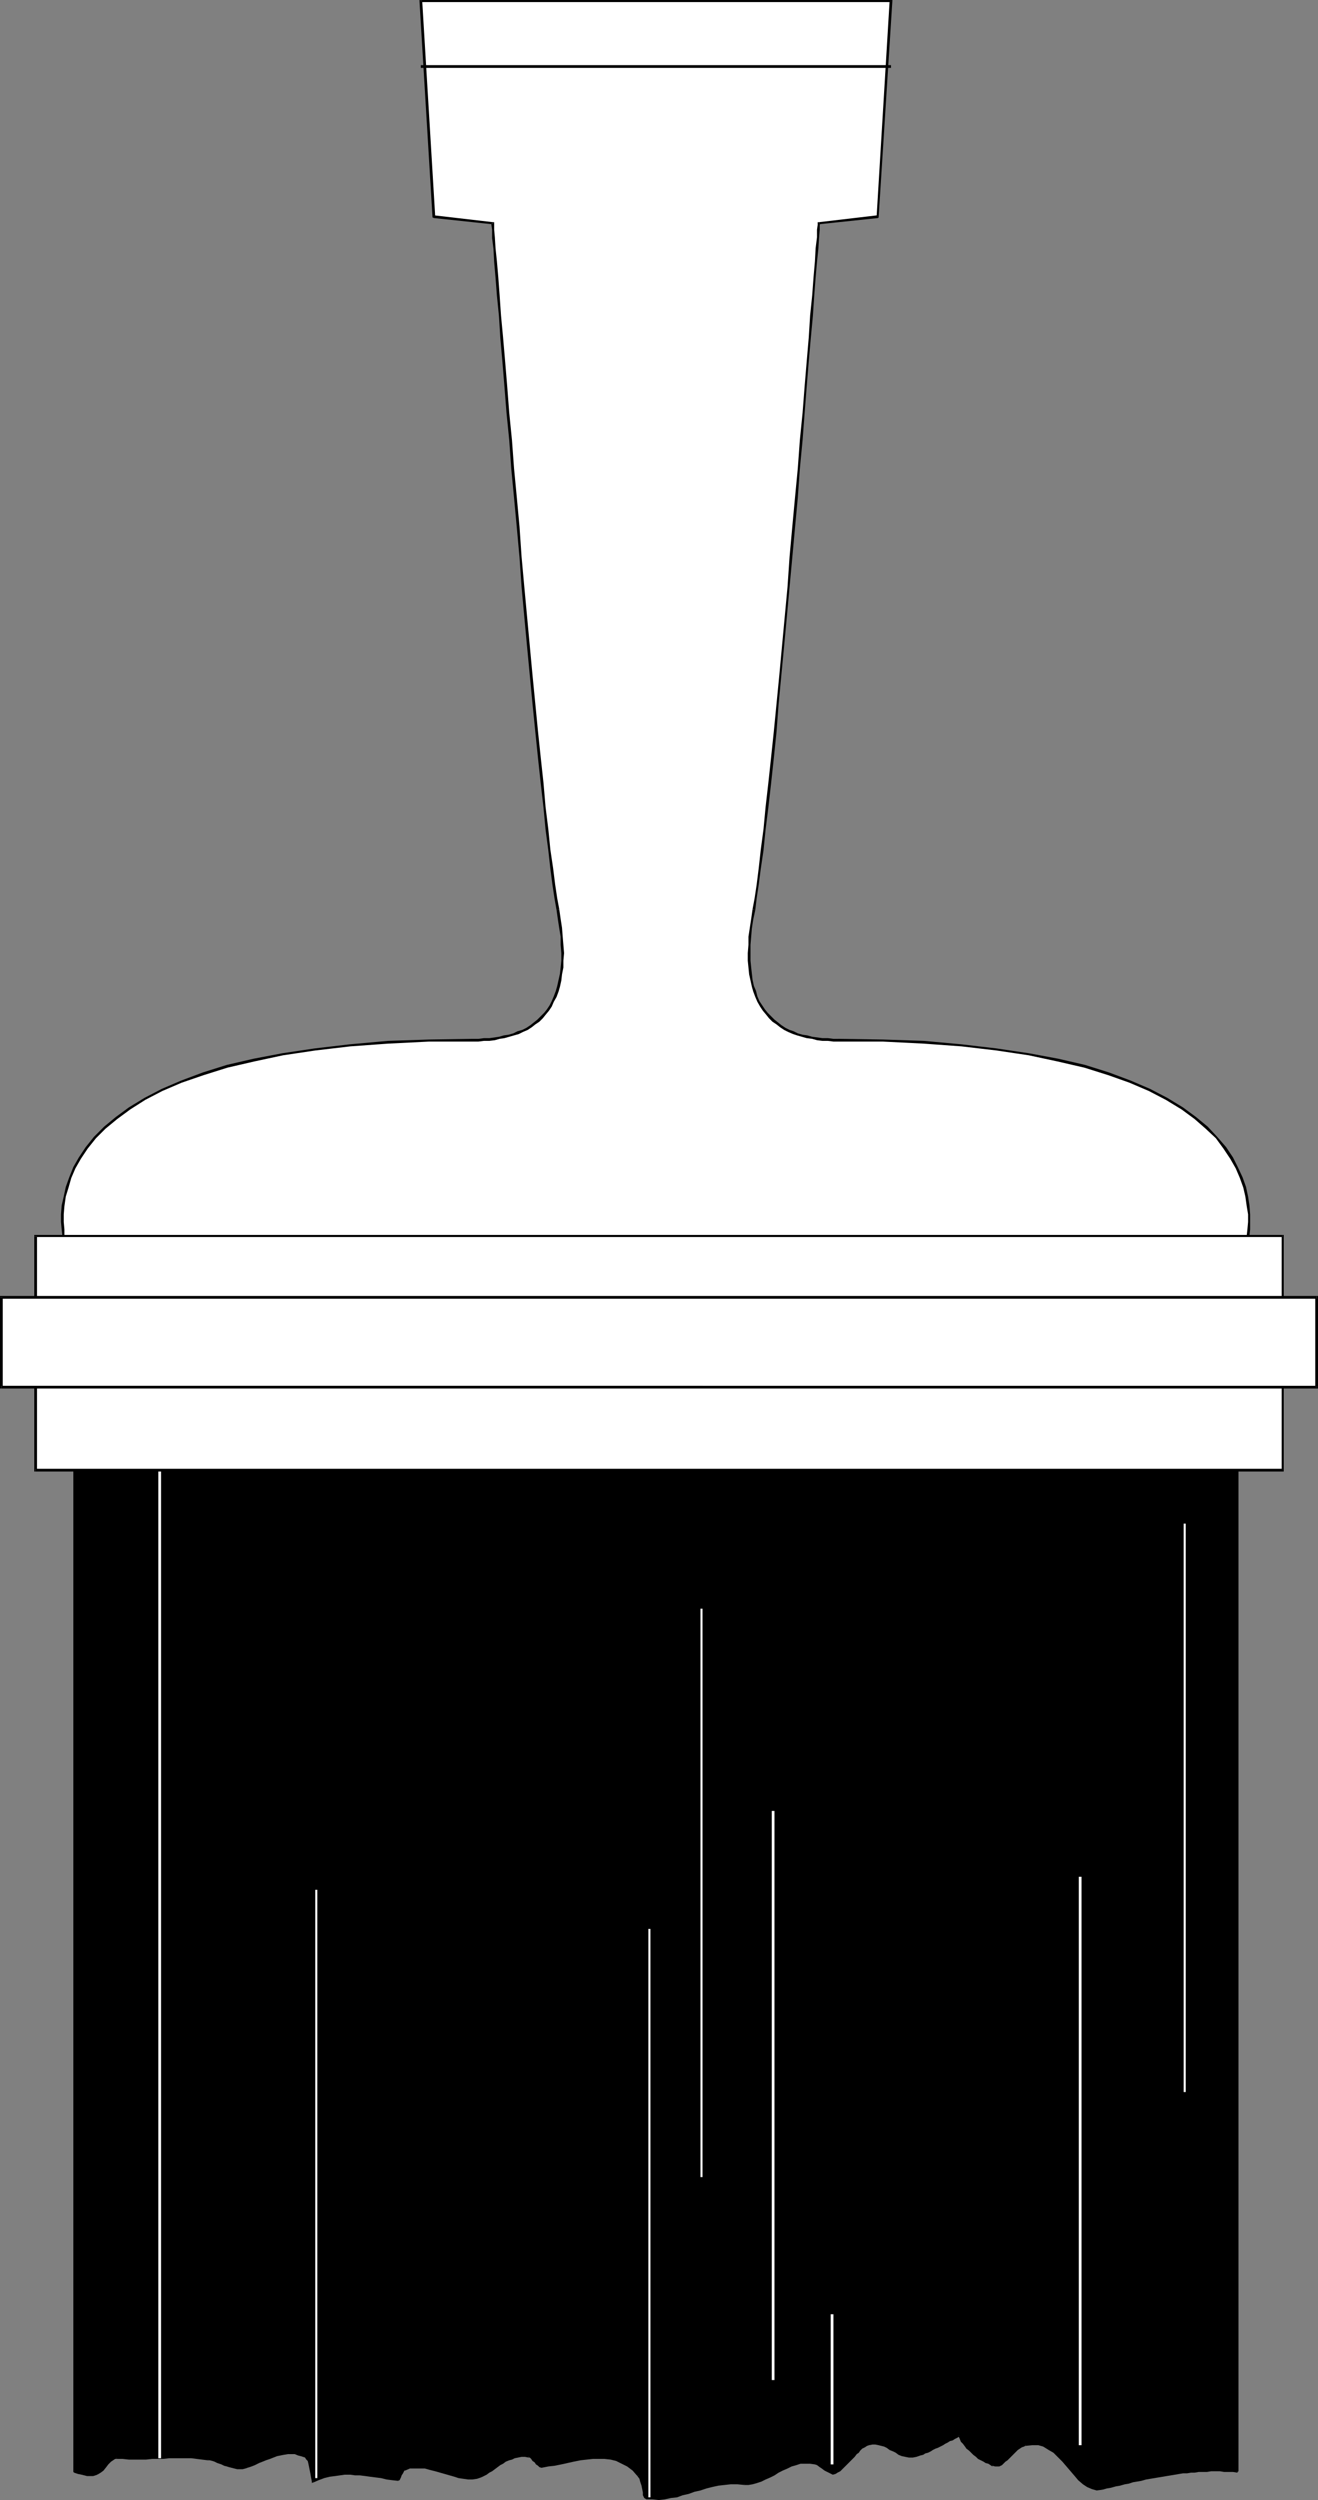
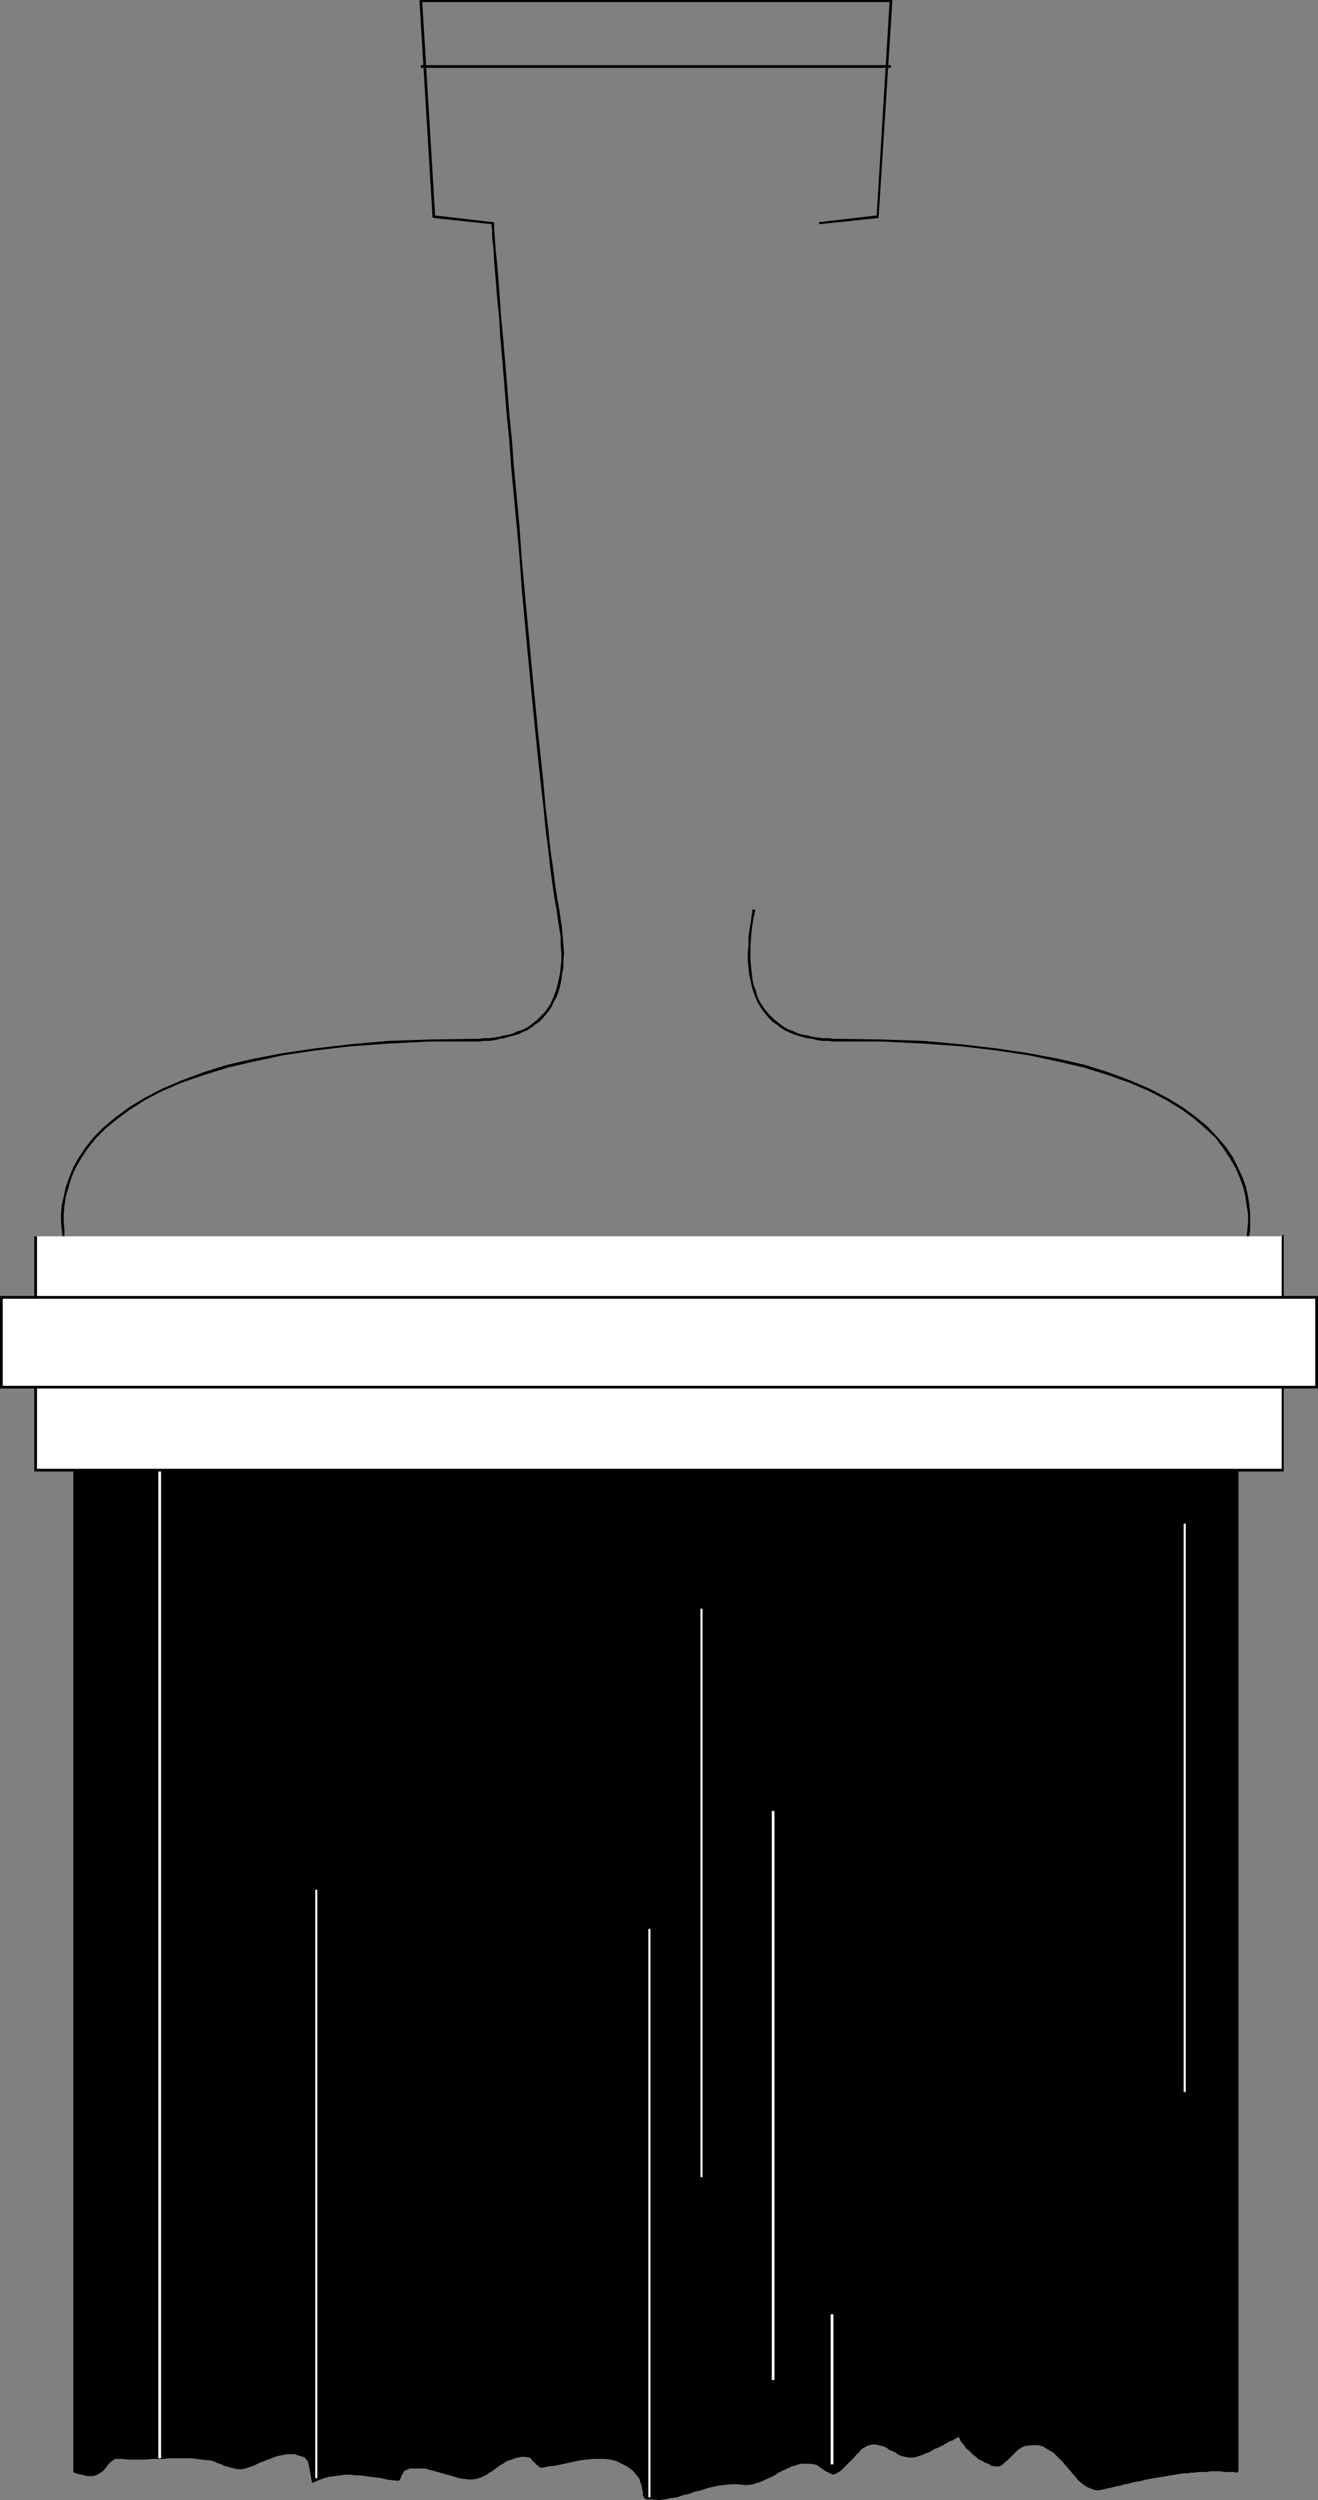
<svg xmlns="http://www.w3.org/2000/svg" xmlns:ns1="http://sodipodi.sourceforge.net/DTD/sodipodi-0.dtd" xmlns:ns2="http://www.inkscape.org/namespaces/inkscape" version="1.0" width="82.197mm" height="155.882mm" id="svg68" ns1:docname="Paintbrush 01.wmf">
  <rect width="100%" height="100%" fill="#808080" stroke="none" />
  <ns1:namedview id="namedview68" pagecolor="#ffffff" bordercolor="#000000" borderopacity="0.25" ns2:showpageshadow="2" ns2:pageopacity="0.0" ns2:pagecheckerboard="0" ns2:deskcolor="#d1d1d1" ns2:document-units="mm" />
  <defs id="defs1">
    <pattern id="WMFhbasepattern" patternUnits="userSpaceOnUse" width="6" height="6" x="0" y="0" />
  </defs>
  <path style="fill:#000000;fill-opacity:1;fill-rule:evenodd;stroke:none" d="M 291.603,582.374 V 315.911 H 17.609 v 266.464 l 0.808,0.323 0.808,0.162 0.808,0.162 0.646,0.162 h 0.646 0.485 0.646 l 0.485,-0.162 0.646,-0.485 0.646,-0.646 0.485,-0.646 0.646,-0.646 0.646,-0.646 0.485,-0.485 0.485,-0.323 h 0.485 1.454 l 1.454,0.162 h 1.292 1.454 1.292 l 1.454,-0.162 h 1.292 1.292 l 1.454,-0.162 h 1.292 1.292 1.292 1.292 l 1.292,0.162 1.292,0.162 1.292,0.162 0.646,0.162 h 0.485 l 0.646,0.323 0.485,0.162 0.646,0.162 0.485,0.323 0.646,0.162 0.485,0.162 0.646,0.323 0.646,0.162 h 0.485 l 0.646,0.162 h 0.646 0.485 l 0.646,-0.162 0.646,-0.162 0.808,-0.323 0.969,-0.323 0.808,-0.323 0.808,-0.485 0.969,-0.323 0.808,-0.323 0.808,-0.323 0.969,-0.162 0.808,-0.323 0.808,-0.162 0.969,-0.162 h 0.808 l 0.808,0.162 0.808,0.162 0.808,0.323 0.969,0.323 0.323,0.323 0.323,0.485 0.323,0.808 0.162,0.646 0.162,0.97 0.162,0.808 0.162,0.808 0.162,0.808 1.292,-0.485 1.292,-0.323 1.292,-0.485 1.131,-0.162 1.292,-0.162 h 1.131 1.292 1.131 1.292 l 1.131,0.162 1.292,0.162 1.131,0.162 1.292,0.323 1.292,0.162 1.292,0.162 1.454,0.162 0.162,-0.162 0.162,-0.162 0.162,-0.323 0.162,-0.485 0.162,-0.485 0.162,-0.323 0.323,-0.323 0.323,-0.162 1.131,-0.323 1.292,-0.162 h 1.131 1.292 l 1.131,0.323 1.131,0.323 1.131,0.323 1.292,0.323 0.969,0.323 1.131,0.323 1.131,0.323 0.969,0.323 h 1.131 0.969 0.969 l 0.969,-0.485 0.646,-0.162 0.646,-0.485 0.646,-0.323 0.646,-0.485 0.646,-0.485 0.646,-0.323 0.646,-0.485 0.646,-0.485 0.808,-0.323 0.646,-0.323 0.646,-0.323 0.808,-0.323 0.646,-0.162 0.808,-0.162 h 0.969 l 0.808,0.162 0.485,0.162 0.323,0.323 0.485,0.323 0.323,0.485 0.485,0.485 0.323,0.323 0.323,0.323 h 0.323 l 1.616,-0.323 1.454,-0.162 1.454,-0.323 1.616,-0.323 1.454,-0.323 1.454,-0.323 1.616,-0.162 1.454,-0.162 h 1.454 1.454 l 1.292,0.162 1.454,0.485 1.292,0.485 1.292,0.808 1.292,0.97 1.292,1.293 0.323,0.646 0.323,0.808 0.162,0.808 0.162,0.97 0.323,0.808 v 0.646 l 0.323,0.485 0.162,0.162 h 1.454 l 1.454,0.162 1.454,-0.162 1.454,-0.162 1.454,-0.323 1.292,-0.485 1.454,-0.323 1.292,-0.485 1.454,-0.323 1.292,-0.485 1.454,-0.323 1.454,-0.323 1.454,-0.162 1.454,-0.162 h 1.616 l 1.616,0.162 h 0.969 l 0.969,-0.162 0.969,-0.162 0.969,-0.485 1.131,-0.485 0.969,-0.485 0.969,-0.485 0.969,-0.485 1.131,-0.646 0.969,-0.485 1.131,-0.485 0.969,-0.323 1.131,-0.162 1.131,-0.162 h 1.131 l 1.131,0.162 0.646,0.323 0.646,0.323 0.485,0.485 0.646,0.323 0.646,0.485 0.485,0.323 0.646,0.162 0.485,-0.162 0.485,-0.323 0.646,-0.323 0.485,-0.323 0.485,-0.485 0.485,-0.485 0.485,-0.485 0.485,-0.485 0.485,-0.646 0.485,-0.485 0.323,-0.485 0.485,-0.485 0.485,-0.485 0.485,-0.323 0.646,-0.323 0.485,-0.323 0.646,-0.162 0.808,-0.323 h 0.646 l 0.808,0.162 0.646,0.162 0.808,0.323 0.646,0.323 0.646,0.323 0.646,0.323 0.808,0.485 0.646,0.323 0.808,0.323 0.646,0.162 0.808,0.162 h 0.808 0.969 l 0.808,-0.323 0.646,-0.323 0.646,-0.162 0.485,-0.323 0.646,-0.323 0.646,-0.162 0.485,-0.323 0.646,-0.323 0.485,-0.323 0.646,-0.323 0.485,-0.323 0.646,-0.162 0.646,-0.323 0.485,-0.323 0.646,-0.323 0.485,-0.323 0.646,-0.323 0.323,0.808 0.323,0.646 0.323,0.485 0.485,0.646 0.485,0.485 0.485,0.485 0.485,0.485 0.485,0.485 0.646,0.485 0.646,0.323 0.485,0.323 0.646,0.323 0.485,0.323 0.485,0.323 0.646,0.162 0.485,0.323 h 0.485 0.485 0.485 l 0.485,-0.323 0.323,-0.323 0.485,-0.323 0.485,-0.323 0.485,-0.485 0.485,-0.485 0.485,-0.485 0.485,-0.485 0.485,-0.485 0.323,-0.323 0.646,-0.323 0.485,-0.323 0.485,-0.162 1.616,-0.162 1.454,0.162 1.292,0.323 1.292,0.646 1.131,0.808 1.131,0.97 0.969,1.131 0.969,1.131 0.969,1.131 0.969,1.131 0.969,0.97 0.969,0.808 0.969,0.808 0.969,0.485 1.131,0.162 1.131,-0.162 1.131,-0.323 1.131,-0.162 0.969,-0.323 1.131,-0.162 0.969,-0.323 0.969,-0.162 1.131,-0.323 0.969,-0.162 0.969,-0.162 0.969,-0.323 0.969,-0.162 0.969,-0.162 0.969,-0.162 0.969,-0.162 0.969,-0.162 1.131,-0.162 0.969,-0.162 0.808,-0.162 0.969,-0.162 h 0.969 l 0.969,-0.162 h 0.969 l 0.969,-0.162 h 0.969 0.969 0.969 1.131 0.969 0.969 0.969 1.131 z" id="path1" />
  <path style="fill:#000000;fill-opacity:1;fill-rule:evenodd;stroke:none" d="m 291.603,316.234 -0.323,-0.323 v 266.464 h 0.646 V 315.911 l -0.323,-0.323 0.323,0.323 v -0.323 h -0.323 z" id="path2" />
  <path style="fill:#000000;fill-opacity:1;fill-rule:evenodd;stroke:none" d="m 17.932,315.911 -0.323,0.323 H 291.603 v -0.646 H 17.609 l -0.323,0.323 0.323,-0.323 h -0.323 v 0.323 z" id="path3" />
  <path style="fill:#000000;fill-opacity:1;fill-rule:evenodd;stroke:none" d="m 17.609,582.051 0.323,0.323 V 315.911 h -0.646 v 266.464 l 0.162,0.323 -0.162,-0.323 v 0.162 l 0.162,0.162 z" id="path4" />
  <path style="fill:#000000;fill-opacity:1;fill-rule:evenodd;stroke:none" d="m 22.779,582.698 v 0 l -0.485,0.162 h -0.485 l -0.485,0.162 -0.646,-0.162 -0.646,-0.162 -0.646,-0.162 -0.808,-0.162 -0.969,-0.323 -0.162,0.646 0.969,0.323 0.808,0.162 0.646,0.162 0.646,0.162 h 0.808 0.646 l 0.485,-0.162 0.485,-0.162 v 0 z" id="path5" />
  <path style="fill:#000000;fill-opacity:1;fill-rule:evenodd;stroke:none" d="m 27.626,578.819 v 0 l -0.646,0.162 -0.646,0.323 -0.646,0.485 -0.485,0.646 -0.646,0.646 -0.646,0.646 -0.485,0.485 -0.646,0.485 0.162,0.485 0.808,-0.485 0.646,-0.485 0.646,-0.808 0.485,-0.646 0.646,-0.646 0.485,-0.323 0.485,-0.323 h 0.323 v 0 z" id="path6" />
  <path style="fill:#000000;fill-opacity:1;fill-rule:evenodd;stroke:none" d="m 49.112,579.143 v 0 l -1.292,-0.162 -1.454,-0.162 h -1.292 l -1.292,-0.162 h -1.292 -1.292 l -1.292,0.162 h -1.454 -1.292 l -1.292,0.162 h -1.454 -1.292 -1.454 -1.292 -1.454 l -1.292,-0.162 -0.162,0.646 h 1.454 l 1.454,0.162 h 1.292 1.454 1.292 l 1.454,-0.162 h 1.292 1.292 l 1.454,-0.162 h 1.292 1.292 1.292 1.292 l 1.292,0.162 1.292,0.162 1.292,0.162 v 0 z" id="path7" />
  <path style="fill:#000000;fill-opacity:1;fill-rule:evenodd;stroke:none" d="m 58.159,580.92 v 0 l -0.485,0.323 h -0.646 -0.485 -0.646 -0.646 l -0.485,-0.162 -0.646,-0.162 -0.485,-0.162 -0.485,-0.323 -0.646,-0.162 -0.485,-0.162 -0.646,-0.323 -0.646,-0.162 -0.485,-0.162 -0.646,-0.162 -0.485,-0.162 -0.162,0.646 h 0.485 l 0.646,0.162 0.485,0.162 0.646,0.323 0.485,0.162 0.485,0.162 0.646,0.323 0.646,0.162 0.485,0.162 0.646,0.162 0.646,0.162 0.646,0.162 h 0.646 0.646 l 0.646,-0.162 0.485,-0.162 v 0 z" id="path8" />
  <path style="fill:#000000;fill-opacity:1;fill-rule:evenodd;stroke:none" d="m 72.053,578.658 v 0 l -0.808,-0.323 -0.808,-0.323 -0.969,-0.162 h -0.808 -0.808 -0.969 l -0.969,0.162 -0.808,0.323 -0.808,0.162 -0.969,0.323 -0.808,0.485 -0.808,0.323 -0.969,0.323 -0.808,0.485 -0.969,0.162 -0.808,0.323 0.162,0.646 0.969,-0.323 0.808,-0.323 0.969,-0.485 0.808,-0.323 0.808,-0.323 0.969,-0.323 0.808,-0.323 0.808,-0.323 0.808,-0.162 0.808,-0.162 0.969,-0.162 h 0.808 0.808 l 0.808,0.323 0.646,0.162 0.969,0.323 v 0 z" id="path9" />
  <path style="fill:#000000;fill-opacity:1;fill-rule:evenodd;stroke:none" d="m 73.668,584.475 0.485,0.162 -0.162,-0.808 -0.162,-0.808 -0.162,-0.97 -0.162,-0.808 -0.162,-0.808 -0.323,-0.646 -0.485,-0.646 -0.485,-0.485 -0.162,0.485 0.323,0.485 0.323,0.323 0.162,0.646 0.162,0.808 0.162,0.808 0.162,0.808 0.162,0.97 0.162,0.808 0.485,0.162 -0.485,-0.162 v 0.323 l 0.485,-0.162 z" id="path10" />
  <path style="fill:#000000;fill-opacity:1;fill-rule:evenodd;stroke:none" d="m 93.862,583.99 v 0 l -1.292,-0.162 -1.292,-0.162 -1.454,-0.162 -1.131,-0.162 -1.292,-0.323 h -1.292 l -1.131,-0.323 h -1.292 -1.131 -1.292 -1.131 l -1.292,0.162 -1.292,0.323 -1.292,0.323 -1.292,0.323 -1.292,0.646 0.323,0.485 1.131,-0.485 1.292,-0.485 1.292,-0.323 1.292,-0.162 1.131,-0.162 1.131,-0.162 h 1.292 l 1.131,0.162 h 1.131 l 1.292,0.162 1.131,0.162 1.292,0.162 1.292,0.162 1.292,0.323 1.292,0.162 1.454,0.162 v 0 z" id="path11" />
  <path style="fill:#000000;fill-opacity:1;fill-rule:evenodd;stroke:none" d="m 95.316,581.566 v 0 l -0.323,0.323 -0.323,0.323 -0.323,0.485 -0.162,0.323 -0.162,0.485 -0.162,0.323 -0.162,0.162 h 0.162 v 0.646 l 0.323,-0.162 0.162,-0.323 0.162,-0.323 0.162,-0.485 0.323,-0.485 0.162,-0.323 0.162,-0.323 h 0.162 v 0 z" id="path12" />
  <path style="fill:#000000;fill-opacity:1;fill-rule:evenodd;stroke:none" d="m 113.249,583.344 v 0 l -0.969,0.323 -0.969,0.162 h -0.969 l -0.969,-0.162 -1.131,-0.323 -0.969,-0.162 -1.131,-0.485 -1.131,-0.323 -1.131,-0.323 -1.131,-0.323 -1.131,-0.323 -1.292,-0.162 -1.292,-0.162 H 97.901 l -1.292,0.162 -1.292,0.323 0.162,0.646 1.131,-0.485 h 1.292 1.131 1.131 l 1.131,0.323 1.292,0.323 1.131,0.323 1.131,0.323 1.131,0.323 1.131,0.323 0.969,0.323 1.131,0.162 1.131,0.162 h 0.969 l 1.131,-0.162 0.969,-0.323 v 0 z" id="path13" />
  <path style="fill:#000000;fill-opacity:1;fill-rule:evenodd;stroke:none" d="m 124.557,578.496 v 0 l -0.808,-0.162 h -0.969 l -0.808,0.162 -0.808,0.162 -0.646,0.323 -0.808,0.323 -0.646,0.323 -0.808,0.485 -0.646,0.323 -0.646,0.485 -0.646,0.485 -0.646,0.485 -0.646,0.323 -0.646,0.485 -0.485,0.323 -0.646,0.323 0.162,0.485 0.646,-0.323 0.646,-0.323 0.646,-0.485 0.646,-0.323 0.646,-0.485 0.646,-0.485 0.646,-0.485 0.646,-0.323 0.646,-0.485 0.808,-0.323 0.646,-0.162 0.646,-0.323 0.808,-0.162 0.808,-0.162 h 0.808 l 0.808,0.162 v 0 z" id="path14" />
  <path style="fill:#000000;fill-opacity:1;fill-rule:evenodd;stroke:none" d="m 127.627,580.92 v 0 h -0.162 l -0.323,-0.162 -0.323,-0.323 -0.485,-0.485 -0.323,-0.485 -0.485,-0.485 -0.485,-0.323 -0.485,-0.162 v 0.646 h 0.323 l 0.323,0.323 0.323,0.485 0.485,0.323 0.323,0.485 0.485,0.323 0.323,0.323 0.485,0.162 v 0 z" id="path15" />
  <path style="fill:#000000;fill-opacity:1;fill-rule:evenodd;stroke:none" d="m 150.729,583.182 v 0 l -1.292,-1.293 -1.292,-1.131 -1.292,-0.808 -1.454,-0.485 -1.292,-0.485 -1.454,-0.162 h -1.454 -1.454 l -1.616,0.162 -1.454,0.162 -1.454,0.323 -1.454,0.323 -1.616,0.323 -1.454,0.323 -1.616,0.323 -1.454,0.162 v 0.646 l 1.616,-0.323 1.454,-0.162 1.616,-0.323 1.454,-0.323 1.454,-0.323 1.616,-0.323 1.454,-0.162 1.454,-0.162 h 1.454 1.292 l 1.454,0.162 1.292,0.323 1.292,0.646 1.292,0.646 1.292,0.97 1.131,1.293 v 0 z" id="path16" />
  <path style="fill:#000000;fill-opacity:1;fill-rule:evenodd;stroke:none" d="m 152.344,588.353 v 0 0 l -0.162,-0.485 -0.162,-0.646 -0.162,-0.808 -0.162,-0.808 -0.162,-0.97 -0.323,-0.808 -0.485,-0.646 -0.485,0.323 0.485,0.646 0.162,0.646 0.323,0.97 0.162,0.808 0.162,0.808 v 0.646 l 0.323,0.646 0.485,0.323 v 0 z" id="path17" />
  <path style="fill:#000000;fill-opacity:1;fill-rule:evenodd;stroke:none" d="m 175.446,584.96 v 0 l -1.616,-0.162 h -1.616 l -1.454,0.162 -1.454,0.162 -1.616,0.323 -1.292,0.485 -1.454,0.323 -1.454,0.485 -1.292,0.323 -1.454,0.485 -1.292,0.323 -1.292,0.323 -1.454,0.162 -1.454,0.162 h -1.454 l -1.454,-0.162 v 0.646 h 1.454 l 1.454,0.162 1.454,-0.162 1.454,-0.323 1.454,-0.162 1.292,-0.485 1.454,-0.323 1.292,-0.485 1.454,-0.323 1.454,-0.485 1.292,-0.323 1.454,-0.323 1.454,-0.162 1.454,-0.162 h 1.616 l 1.616,0.162 v 0 z" id="path18" />
  <path style="fill:#000000;fill-opacity:1;fill-rule:evenodd;stroke:none" d="m 192.248,580.112 v 0 l -1.292,-0.162 h -1.131 l -1.131,0.162 -1.131,0.162 -1.131,0.485 -1.131,0.485 -0.969,0.485 -1.131,0.485 -0.969,0.485 -0.969,0.646 -0.969,0.485 -0.969,0.485 -0.969,0.323 -0.969,0.162 -0.969,0.162 h -0.969 v 0.646 h 0.969 l 0.969,-0.162 1.131,-0.323 0.969,-0.323 0.969,-0.485 1.131,-0.485 0.969,-0.485 0.969,-0.646 0.969,-0.485 1.131,-0.485 0.969,-0.485 1.131,-0.323 0.969,-0.323 h 1.131 1.131 l 1.131,0.162 v 0 z" id="path19" />
  <path style="fill:#000000;fill-opacity:1;fill-rule:evenodd;stroke:none" d="m 196.61,582.536 v 0 h -0.323 l -0.485,-0.162 -0.485,-0.323 -0.646,-0.323 -0.646,-0.485 -0.485,-0.485 -0.646,-0.323 -0.646,-0.323 -0.162,0.646 0.485,0.162 0.646,0.485 0.485,0.323 0.646,0.485 0.646,0.323 0.646,0.323 0.646,0.323 0.646,-0.162 v 0 z" id="path20" />
  <path style="fill:#000000;fill-opacity:1;fill-rule:evenodd;stroke:none" d="m 204.687,575.749 v 0 l -0.646,0.162 -0.485,0.323 -0.646,0.323 -0.485,0.485 -0.485,0.485 -0.485,0.485 -0.485,0.485 -0.485,0.485 -0.485,0.485 -0.323,0.646 -0.485,0.485 -0.485,0.485 -0.485,0.323 -0.646,0.485 -0.485,0.323 -0.485,0.323 0.323,0.485 0.485,-0.323 0.646,-0.323 0.485,-0.485 0.485,-0.485 0.485,-0.485 0.485,-0.485 0.485,-0.485 0.485,-0.485 0.485,-0.485 0.485,-0.646 0.485,-0.323 0.323,-0.485 0.485,-0.485 0.646,-0.323 0.485,-0.323 0.485,-0.162 v 0 z" id="path21" />
  <path style="fill:#000000;fill-opacity:1;fill-rule:evenodd;stroke:none" d="m 216.642,578.173 v 0 l -0.808,0.323 -0.808,0.162 h -0.646 l -0.808,-0.323 -0.808,-0.162 -0.646,-0.162 -0.646,-0.485 -0.808,-0.323 -0.646,-0.323 -0.646,-0.485 -0.808,-0.323 -0.646,-0.323 -0.808,-0.162 -0.808,-0.162 -0.808,0.162 -0.808,0.162 0.162,0.485 0.808,-0.162 h 0.646 l 0.808,0.162 0.646,0.162 0.646,0.162 0.646,0.323 0.646,0.485 0.808,0.323 0.646,0.323 0.646,0.485 0.808,0.323 0.808,0.162 0.808,0.162 h 0.969 l 0.808,-0.162 0.969,-0.323 v 0 z" id="path22" />
  <path style="fill:#000000;fill-opacity:1;fill-rule:evenodd;stroke:none" d="m 226.335,573.81 -0.323,-0.162 -0.485,0.323 -0.646,0.323 -0.646,0.162 -0.485,0.323 -0.646,0.323 -0.485,0.323 -0.646,0.323 -0.485,0.323 -0.646,0.162 -0.485,0.323 -0.646,0.323 -0.646,0.323 -0.646,0.162 -0.485,0.323 -0.646,0.323 -0.646,0.162 0.323,0.485 0.646,-0.162 0.485,-0.323 0.646,-0.162 0.646,-0.323 0.485,-0.323 0.646,-0.323 0.485,-0.162 0.646,-0.323 0.646,-0.323 0.485,-0.323 0.646,-0.323 0.485,-0.323 0.646,-0.162 0.485,-0.323 0.646,-0.323 0.485,-0.323 -0.323,-0.162 0.485,-0.162 v -0.323 l -0.323,0.162 z" id="path23" />
  <path style="fill:#000000;fill-opacity:1;fill-rule:evenodd;stroke:none" d="m 234.252,580.597 v 0 l -0.485,-0.162 -0.646,-0.323 -0.485,-0.323 -0.646,-0.162 -0.485,-0.323 -0.485,-0.485 -0.646,-0.323 -0.485,-0.323 -0.485,-0.485 -0.646,-0.485 -0.485,-0.485 -0.485,-0.485 -0.323,-0.646 -0.485,-0.485 -0.323,-0.646 -0.323,-0.646 -0.485,0.162 0.323,0.646 0.323,0.808 0.485,0.485 0.485,0.646 0.323,0.485 0.646,0.485 0.485,0.485 0.485,0.485 0.646,0.485 0.485,0.485 0.646,0.323 0.646,0.323 0.485,0.323 0.646,0.162 0.485,0.323 0.485,0.323 v -0.162 z" id="path24" />
  <path style="fill:#000000;fill-opacity:1;fill-rule:evenodd;stroke:none" d="m 241.521,575.749 v 0 l -0.485,0.323 -0.485,0.162 -0.646,0.323 -0.485,0.485 -0.485,0.485 -0.323,0.485 -0.485,0.323 -0.485,0.485 -0.485,0.485 -0.485,0.485 -0.485,0.323 -0.323,0.323 -0.485,0.162 -0.323,0.162 h -0.485 l -0.323,-0.162 -0.323,0.485 0.646,0.162 h 0.485 0.485 l 0.646,-0.323 0.323,-0.323 0.485,-0.485 0.485,-0.323 0.485,-0.485 0.485,-0.485 0.485,-0.485 0.485,-0.485 0.485,-0.485 0.485,-0.323 0.485,-0.323 0.485,-0.162 0.323,-0.162 v 0 z" id="path25" />
  <path style="fill:#000000;fill-opacity:1;fill-rule:evenodd;stroke:none" d="m 259.615,586.091 v 0 l -1.131,0.162 -0.969,-0.162 -0.969,-0.485 -0.969,-0.646 -0.969,-0.808 -0.969,-1.131 -0.969,-0.97 -0.969,-1.293 -0.969,-0.97 -0.969,-1.131 -1.131,-0.97 -1.131,-0.808 -1.292,-0.808 -1.454,-0.323 -1.454,-0.162 -1.777,0.162 0.162,0.646 1.616,-0.162 h 1.454 l 1.131,0.323 1.292,0.808 1.131,0.646 0.969,0.97 1.131,1.131 0.969,1.131 0.969,1.131 0.969,1.131 0.808,0.97 1.131,0.97 0.969,0.646 1.131,0.485 1.131,0.323 1.292,-0.162 v 0 z" id="path26" />
  <path style="fill:#000000;fill-opacity:1;fill-rule:evenodd;stroke:none" d="m 291.28,582.374 0.323,-0.323 h -0.969 l -1.131,-0.162 h -0.969 -0.969 -0.969 -1.131 -0.969 -0.969 l -0.969,0.162 h -0.969 l -0.969,0.162 h -0.969 l -0.969,0.162 h -0.969 l -0.969,0.162 -0.969,0.162 -0.969,0.162 -0.969,0.162 -0.969,0.162 -0.969,0.162 -0.969,0.162 -0.969,0.323 -0.969,0.162 -0.969,0.162 -1.131,0.162 -0.969,0.323 -0.969,0.162 -1.131,0.323 -0.969,0.162 -1.131,0.323 -0.969,0.323 -1.131,0.162 0.162,0.646 1.131,-0.323 0.969,-0.162 1.131,-0.323 0.969,-0.162 1.131,-0.323 0.969,-0.162 0.969,-0.323 0.969,-0.162 0.969,-0.162 1.131,-0.323 0.969,-0.162 0.969,-0.162 0.969,-0.162 0.969,-0.162 0.969,-0.162 0.969,-0.162 0.969,-0.162 0.969,-0.162 0.969,-0.162 h 0.969 l 0.969,-0.162 h 0.808 l 0.969,-0.162 h 0.969 0.969 l 0.969,-0.162 h 1.131 0.969 l 0.969,0.162 h 0.969 1.131 l 0.969,0.162 0.323,-0.323 z" id="path27" />
  <path style="fill:#ffffff;fill-opacity:1;fill-rule:evenodd;stroke:none" d="m 37.642,339.018 v 240.286 z" id="path28" />
  <path style="fill:#ffffff;fill-opacity:1;fill-rule:evenodd;stroke:none" d="m 37.642,579.304 h 0.323 v -240.286 h -0.646 v 240.286 z" id="path29" />
  <path style="fill:#ffffff;fill-opacity:1;fill-rule:evenodd;stroke:none" d="M 74.637,445.345 V 583.99 Z" id="path30" />
  <path style="fill:#ffffff;fill-opacity:1;fill-rule:evenodd;stroke:none" d="m 74.637,583.99 h 0.162 V 445.345 H 74.314 V 583.99 Z" id="path31" />
  <path style="fill:#ffffff;fill-opacity:1;fill-rule:evenodd;stroke:none" d="M 152.99,454.556 V 588.515 Z" id="path32" />
  <path style="fill:#ffffff;fill-opacity:1;fill-rule:evenodd;stroke:none" d="m 152.99,588.515 h 0.323 V 454.556 h -0.485 v 133.959 z" id="path33" />
  <path style="fill:#ffffff;fill-opacity:1;fill-rule:evenodd;stroke:none" d="m 196.125,545.37 v 35.388 z" id="path34" />
  <path style="fill:#ffffff;fill-opacity:1;fill-rule:evenodd;stroke:none" d="m 196.125,580.758 h 0.323 v -35.388 h -0.646 v 35.388 z" id="path35" />
  <path style="fill:#ffffff;fill-opacity:1;fill-rule:evenodd;stroke:none" d="M 165.268,379.093 V 513.052 Z" id="path36" />
  <path style="fill:#ffffff;fill-opacity:1;fill-rule:evenodd;stroke:none" d="m 165.268,513.052 h 0.323 V 379.093 h -0.485 V 513.052 Z" id="path37" />
  <path style="fill:#ffffff;fill-opacity:1;fill-rule:evenodd;stroke:none" d="M 182.232,426.762 V 560.883 Z" id="path38" />
  <path style="fill:#ffffff;fill-opacity:1;fill-rule:evenodd;stroke:none" d="m 182.232,560.883 h 0.323 V 426.762 h -0.646 v 134.121 z" id="path39" />
  <path style="fill:#ffffff;fill-opacity:1;fill-rule:evenodd;stroke:none" d="M 254.607,442.275 V 576.234 Z" id="path40" />
-   <path style="fill:#ffffff;fill-opacity:1;fill-rule:evenodd;stroke:none" d="m 254.607,576.234 h 0.323 V 442.275 h -0.646 v 133.959 z" id="path41" />
  <path style="fill:#ffffff;fill-opacity:1;fill-rule:evenodd;stroke:none" d="M 279.325,359.055 V 493.014 Z" id="path42" />
  <path style="fill:#ffffff;fill-opacity:1;fill-rule:evenodd;stroke:none" d="m 279.325,493.014 h 0.162 V 359.055 h -0.485 V 493.014 Z" id="path43" />
-   <path style="fill:#ffffff;fill-opacity:1;fill-rule:evenodd;stroke:none" d="m 293.057,295.873 0.162,-0.162 0.162,-0.323 0.162,-0.808 0.162,-0.808 0.323,-1.293 0.162,-1.293 0.162,-1.454 v -1.778 -1.778 l -0.162,-2.101 -0.323,-2.101 -0.485,-2.101 -0.808,-2.262 -0.969,-2.424 -1.292,-2.262 -1.616,-2.424 -1.939,-2.424 -2.423,-2.262 -2.585,-2.424 -3.07,-2.262 -3.716,-2.101 -4.039,-2.101 -4.523,-2.101 -5.17,-1.778 -5.654,-1.778 -6.301,-1.454 -6.785,-1.454 -7.593,-1.131 -8.239,-0.808 -8.885,-0.808 -9.693,-0.323 -10.501,-0.162 h -1.131 l -1.292,-0.162 h -1.292 l -1.292,-0.162 -1.131,-0.162 -1.131,-0.323 -1.131,-0.323 -1.131,-0.323 -1.131,-0.323 -0.969,-0.485 -0.969,-0.485 -0.969,-0.485 -0.808,-0.646 -0.969,-0.808 -0.808,-0.646 -0.646,-0.808 -0.808,-0.97 -0.646,-0.97 -0.485,-0.97 -0.485,-1.131 -0.485,-1.293 -0.485,-1.293 -0.162,-1.454 -0.323,-1.454 -0.162,-1.454 -0.162,-1.616 v -1.778 -1.939 l 0.162,-1.939 0.323,-1.939 0.162,-2.262 0.485,-2.262 0.485,-2.585 0.485,-3.232 0.485,-3.878 0.485,-4.201 0.485,-4.848 0.646,-5.333 0.646,-5.656 0.646,-5.817 0.646,-6.302 0.485,-6.464 0.808,-6.787 0.485,-6.787 0.646,-7.11 0.646,-6.948 0.646,-7.11 0.646,-6.948 0.646,-6.948 0.646,-6.948 0.485,-6.625 0.485,-6.464 0.646,-6.302 0.485,-5.817 0.485,-5.656 0.323,-5.171 0.485,-4.686 0.323,-4.201 0.162,-3.717 0.323,-3.232 0.162,-2.424 0.162,-1.939 0.162,-1.131 v -0.323 l 13.894,-1.616 3.07,-50.901 H 99.193 l 3.07,50.901 13.894,1.616 v 0.323 l 0.162,1.131 v 1.939 l 0.323,2.424 0.162,3.232 0.323,3.717 0.323,4.201 0.323,4.686 0.485,5.171 0.485,5.656 0.485,5.817 0.485,6.302 0.646,6.464 0.485,6.625 0.646,6.948 0.646,6.948 0.485,6.948 0.646,7.11 0.646,6.948 0.646,7.11 0.646,6.787 0.646,6.787 0.646,6.464 0.646,6.302 0.646,5.817 0.646,5.656 0.485,5.333 0.646,4.848 0.485,4.201 0.485,3.878 0.485,3.232 0.485,2.585 0.323,2.262 0.323,2.262 0.162,1.939 0.162,1.939 0.162,1.939 -0.162,1.778 v 1.616 l -0.162,1.454 -0.323,1.454 -0.323,1.454 -0.323,1.293 -0.485,1.293 -0.485,1.131 -0.646,0.97 -0.646,0.97 -0.646,0.97 -0.808,0.808 -0.808,0.646 -0.808,0.808 -0.808,0.646 -0.969,0.485 -0.969,0.485 -1.131,0.485 -0.969,0.323 -1.131,0.323 -1.131,0.323 -1.131,0.323 -1.292,0.162 -1.131,0.162 h -1.292 l -1.292,0.162 h -1.292 l -10.339,0.162 -9.693,0.323 -8.885,0.808 -8.239,0.808 -7.593,1.131 -6.947,1.454 -6.301,1.454 -5.654,1.778 -5.008,1.778 -4.523,2.101 -4.2,2.101 -3.554,2.101 -3.07,2.262 -2.746,2.424 -2.262,2.262 -1.939,2.424 -1.616,2.424 -1.292,2.262 -0.969,2.424 -0.808,2.262 -0.646,2.101 -0.323,2.101 -0.162,2.101 v 1.778 l 0.162,1.778 0.162,1.454 0.162,1.293 0.162,1.293 0.323,0.808 0.162,0.808 0.162,0.323 v 0.162 z" id="path44" />
  <path style="fill:#000000;fill-opacity:1;fill-rule:evenodd;stroke:none" d="m 197.579,245.457 v 0 h 10.501 l 9.693,0.485 8.885,0.646 8.239,0.97 7.593,1.131 6.785,1.454 6.301,1.454 5.654,1.778 5.008,1.778 4.523,1.939 4.039,2.101 3.716,2.262 3.07,2.262 2.585,2.262 2.423,2.262 1.777,2.424 1.616,2.424 1.292,2.262 0.969,2.262 0.808,2.262 0.485,2.101 0.323,2.262 0.323,1.939 v 1.778 l -0.162,1.778 -0.162,1.454 -0.162,1.293 -0.323,1.131 -0.162,0.97 -0.162,0.646 -0.162,0.485 h -0.162 l 0.646,0.323 v -0.162 l 0.162,-0.485 0.162,-0.646 0.323,-0.97 0.323,-1.131 0.162,-1.454 0.162,-1.454 v -1.778 -1.778 l -0.162,-2.101 -0.323,-2.101 -0.485,-2.262 -0.808,-2.262 -1.131,-2.424 -1.131,-2.262 -1.616,-2.424 -2.1,-2.424 -2.262,-2.424 -2.746,-2.262 -3.07,-2.262 -3.716,-2.262 -4.039,-2.101 -4.523,-1.939 -5.17,-1.939 -5.654,-1.778 -6.301,-1.454 -6.947,-1.293 -7.593,-1.131 -8.239,-0.97 -8.885,-0.808 -9.693,-0.323 -10.501,-0.162 v 0 z" id="path45" />
  <path style="fill:#000000;fill-opacity:1;fill-rule:evenodd;stroke:none" d="m 177.385,214.27 v 0 l -0.323,2.262 -0.323,2.101 -0.323,2.101 v 1.939 l -0.162,1.939 v 1.778 l 0.162,1.616 0.162,1.616 0.323,1.454 0.323,1.454 0.323,1.131 0.485,1.293 0.485,1.131 0.646,1.131 0.646,0.97 0.808,0.97 0.646,0.808 0.808,0.808 0.969,0.646 0.808,0.646 0.969,0.646 0.969,0.485 1.131,0.485 0.969,0.323 1.131,0.323 1.131,0.323 1.292,0.162 1.131,0.323 1.292,0.162 h 1.292 l 1.292,0.162 h 1.131 v -0.646 h -1.131 l -1.292,-0.162 h -1.292 l -1.131,-0.162 -1.292,-0.162 -1.131,-0.323 -1.131,-0.162 -1.131,-0.323 -0.969,-0.485 -0.969,-0.323 -0.969,-0.485 -0.969,-0.646 -0.808,-0.646 -0.808,-0.646 -0.808,-0.808 -0.808,-0.808 -0.646,-0.808 -0.646,-0.97 -0.646,-0.97 -0.485,-1.131 -0.323,-1.293 -0.485,-1.131 -0.323,-1.454 -0.162,-1.454 -0.162,-1.454 -0.162,-1.616 v -1.778 -1.939 l 0.162,-1.939 0.162,-1.939 0.323,-2.101 0.485,-2.262 v 0 z" id="path46" />
-   <path style="fill:#000000;fill-opacity:1;fill-rule:evenodd;stroke:none" d="m 193.056,52.356 -0.323,0.162 v 0.485 l -0.162,1.131 v 1.778 l -0.323,2.585 -0.162,3.07 -0.323,3.717 -0.323,4.363 -0.485,4.686 -0.323,5.171 -0.485,5.656 -0.485,5.817 -0.485,6.302 -0.646,6.464 -0.485,6.625 -0.646,6.787 -0.646,6.948 -0.646,7.11 -0.485,7.11 -0.646,6.948 -0.646,6.948 -0.646,6.948 -0.646,6.625 -0.646,6.625 -0.646,6.14 -0.646,5.979 -0.646,5.656 -0.485,5.171 -0.646,4.848 -0.485,4.363 -0.485,3.878 -0.485,3.232 -0.485,2.585 0.646,0.162 0.323,-2.747 0.485,-3.232 0.485,-3.717 0.646,-4.363 0.485,-4.848 0.646,-5.171 0.646,-5.656 0.646,-5.979 0.646,-6.302 0.485,-6.464 0.646,-6.787 0.646,-6.787 0.646,-6.948 0.646,-7.11 0.646,-6.948 0.646,-7.11 0.646,-6.948 0.485,-6.787 0.646,-6.787 0.485,-6.464 0.485,-6.14 0.485,-5.979 0.485,-5.494 0.485,-5.171 0.323,-4.848 0.323,-4.201 0.323,-3.717 0.323,-3.07 0.162,-2.585 0.162,-1.939 v -1.131 l 0.162,-0.323 -0.323,0.162 v -0.485 h -0.323 v 0.162 z" id="path47" />
  <path style="fill:#000000;fill-opacity:1;fill-rule:evenodd;stroke:none" d="m 206.626,51.063 0.162,-0.323 -13.732,1.616 v 0.485 l 13.894,-1.454 0.162,-0.323 -0.162,0.323 0.162,-0.162 v -0.162 z" id="path48" />
  <path style="fill:#000000;fill-opacity:1;fill-rule:evenodd;stroke:none" d="m 210.019,0.485 -0.323,-0.323 -3.07,50.901 h 0.485 L 210.342,0.162 210.019,0 l 0.323,0.162 V 0 h -0.323 z" id="path49" />
  <path style="fill:#000000;fill-opacity:1;fill-rule:evenodd;stroke:none" d="M 99.517,0.162 99.193,0.485 H 210.019 V 0 H 99.193 L 98.87,0.162 99.193,0 h -0.323 v 0.162 z" id="path50" />
  <path style="fill:#000000;fill-opacity:1;fill-rule:evenodd;stroke:none" d="m 102.263,50.74 0.323,0.323 -3.07,-50.901 h -0.646 l 3.07,50.901 0.323,0.323 -0.323,-0.323 v 0.162 l 0.323,0.162 z" id="path51" />
  <path style="fill:#000000;fill-opacity:1;fill-rule:evenodd;stroke:none" d="m 116.48,52.517 -0.323,-0.162 -13.894,-1.616 v 0.646 l 13.732,1.454 -0.162,-0.162 0.646,-0.162 v -0.162 h -0.323 z" id="path52" />
  <path style="fill:#000000;fill-opacity:1;fill-rule:evenodd;stroke:none" d="m 131.827,214.27 v 0 l -0.485,-2.585 -0.485,-3.232 -0.485,-3.878 -0.646,-4.363 -0.485,-4.848 -0.646,-5.171 -0.485,-5.656 -0.646,-5.979 -0.646,-6.14 -0.646,-6.625 -0.646,-6.625 -0.646,-6.948 -0.646,-6.948 -0.646,-6.948 -0.646,-7.11 -0.485,-7.11 -0.646,-6.948 -0.646,-6.787 -0.485,-6.625 -0.646,-6.464 -0.485,-6.302 -0.485,-5.817 -0.485,-5.656 -0.485,-5.171 -0.323,-4.686 -0.323,-4.363 -0.323,-3.717 -0.323,-3.07 -0.162,-2.585 -0.162,-1.778 v -1.131 -0.485 l -0.646,0.162 v 0.323 l 0.162,1.131 v 1.939 l 0.323,2.585 0.162,3.07 0.323,3.717 0.323,4.201 0.485,4.848 0.323,5.171 0.485,5.494 0.485,5.979 0.485,6.14 0.646,6.464 0.485,6.787 0.646,6.787 0.646,6.948 0.646,7.11 0.485,6.948 0.646,7.11 0.646,6.948 0.646,6.787 0.646,6.787 0.646,6.464 0.646,6.302 0.646,5.979 0.646,5.656 0.485,5.171 0.646,4.848 0.485,4.363 0.485,3.717 0.485,3.232 0.485,2.747 v 0 z" id="path53" />
  <path style="fill:#000000;fill-opacity:1;fill-rule:evenodd;stroke:none" d="m 111.471,245.457 v 0 h 1.292 l 1.292,-0.162 h 1.292 l 1.292,-0.162 1.131,-0.323 1.131,-0.162 1.131,-0.323 1.131,-0.323 1.131,-0.323 0.969,-0.485 1.131,-0.485 0.969,-0.646 0.808,-0.646 0.969,-0.646 0.808,-0.808 0.646,-0.808 0.808,-0.97 0.646,-0.97 0.485,-1.131 0.646,-1.131 0.485,-1.293 0.323,-1.131 0.323,-1.454 0.162,-1.454 0.323,-1.616 v -1.616 l 0.162,-1.778 -0.162,-1.939 -0.162,-1.939 -0.162,-2.101 -0.323,-2.101 -0.323,-2.262 -0.646,0.162 0.323,2.262 0.323,2.101 0.323,1.939 v 1.939 l 0.162,1.939 v 1.778 l -0.162,1.616 -0.162,1.454 -0.323,1.454 -0.323,1.454 -0.323,1.131 -0.485,1.293 -0.485,1.131 -0.485,0.97 -0.646,0.97 -0.646,0.808 -0.808,0.808 -0.808,0.808 -0.808,0.646 -0.808,0.646 -0.969,0.646 -0.969,0.485 -1.131,0.323 -0.969,0.485 -1.131,0.323 -1.131,0.162 -1.131,0.323 -1.131,0.162 -1.131,0.162 h -1.292 l -1.292,0.162 h -1.292 v 0 z" id="path54" />
  <path style="fill:#000000;fill-opacity:1;fill-rule:evenodd;stroke:none" d="m 15.994,295.55 0.323,0.162 v 0 l -0.162,-0.485 -0.162,-0.646 -0.323,-0.97 -0.162,-1.131 -0.323,-1.293 v -1.454 l -0.162,-1.778 v -1.778 l 0.162,-1.939 0.323,-2.262 0.646,-2.101 0.646,-2.262 0.969,-2.262 1.292,-2.262 1.616,-2.424 1.939,-2.424 2.262,-2.262 2.746,-2.262 3.07,-2.262 3.554,-2.262 4.039,-2.101 4.523,-1.939 5.17,-1.778 5.654,-1.778 6.301,-1.454 6.785,-1.454 7.593,-1.131 8.239,-0.97 8.885,-0.646 9.693,-0.485 h 10.339 v -0.646 l -10.339,0.162 -9.693,0.323 -9.047,0.808 -8.239,0.97 -7.593,1.131 -6.785,1.293 -6.301,1.454 -5.654,1.778 -5.17,1.939 -4.523,1.939 -4.039,2.101 -3.716,2.262 -3.07,2.262 -2.746,2.262 -2.423,2.424 -1.939,2.424 -1.616,2.424 -1.292,2.262 -0.969,2.424 -0.808,2.262 -0.485,2.262 -0.485,2.101 -0.162,2.101 v 1.778 l 0.162,1.778 0.162,1.454 0.162,1.454 0.323,1.131 0.162,0.97 0.162,0.646 0.162,0.485 0.162,0.162 0.162,0.162 -0.162,-0.162 v 0.162 h 0.162 z" id="path55" />
  <path style="fill:#000000;fill-opacity:1;fill-rule:evenodd;stroke:none" d="m 292.734,295.712 0.323,-0.162 H 15.994 v 0.646 H 293.057 l 0.323,-0.162 -0.323,0.162 h 0.323 v -0.162 z" id="path56" />
  <path style="fill:#ffffff;fill-opacity:1;fill-rule:evenodd;stroke:none" d="M 210.019,15.674 H 99.193 Z" id="path57" />
  <path style="fill:#000000;fill-opacity:1;fill-rule:evenodd;stroke:none" d="m 99.193,15.674 v 0.323 H 210.019 V 15.351 H 99.193 Z" id="path58" />
  <path style="fill:#ffffff;fill-opacity:1;fill-rule:evenodd;stroke:none" d="M 302.265,346.451 V 291.349 H 8.401 v 55.103 z" id="path59" />
  <path style="fill:#000000;fill-opacity:1;fill-rule:evenodd;stroke:none" d="m 302.265,291.51 -0.162,-0.162 v 55.103 h 0.485 v -55.103 l -0.323,-0.323 0.323,0.323 v -0.323 h -0.323 z" id="path60" />
-   <path style="fill:#000000;fill-opacity:1;fill-rule:evenodd;stroke:none" d="m 8.724,291.349 -0.323,0.162 H 302.265 V 291.026 H 8.401 l -0.323,0.323 0.323,-0.323 H 8.078 v 0.323 z" id="path61" />
  <path style="fill:#000000;fill-opacity:1;fill-rule:evenodd;stroke:none" d="m 8.401,346.128 0.323,0.323 V 291.349 H 8.078 v 55.103 l 0.323,0.323 -0.323,-0.323 v 0.323 h 0.323 z" id="path62" />
  <path style="fill:#000000;fill-opacity:1;fill-rule:evenodd;stroke:none" d="m 302.104,346.451 0.162,-0.323 H 8.401 v 0.646 H 302.265 l 0.323,-0.323 -0.323,0.323 h 0.323 v -0.323 z" id="path63" />
  <path style="fill:#ffffff;fill-opacity:1;fill-rule:evenodd;stroke:none" d="M 310.343,326.899 V 305.73 H 0.323 v 21.168 z" id="path64" />
  <path style="fill:#000000;fill-opacity:1;fill-rule:evenodd;stroke:none" d="m 310.343,306.054 -0.323,-0.323 v 21.168 h 0.646 v -21.168 l -0.323,-0.323 0.323,0.323 v -0.323 h -0.323 z" id="path65" />
  <path style="fill:#000000;fill-opacity:1;fill-rule:evenodd;stroke:none" d="m 0.646,305.73 -0.323,0.323 H 310.343 v -0.646 H 0.323 L 0,305.73 0.323,305.407 H 0 v 0.323 z" id="path66" />
  <path style="fill:#000000;fill-opacity:1;fill-rule:evenodd;stroke:none" d="m 0.323,326.576 0.323,0.323 V 305.73 H 0 v 21.168 L 0.323,327.222 0,326.899 v 0.323 h 0.323 z" id="path67" />
  <path style="fill:#000000;fill-opacity:1;fill-rule:evenodd;stroke:none" d="m 310.02,326.899 0.323,-0.323 H 0.323 v 0.646 H 310.343 l 0.323,-0.323 -0.323,0.323 h 0.323 v -0.323 z" id="path68" />
</svg>